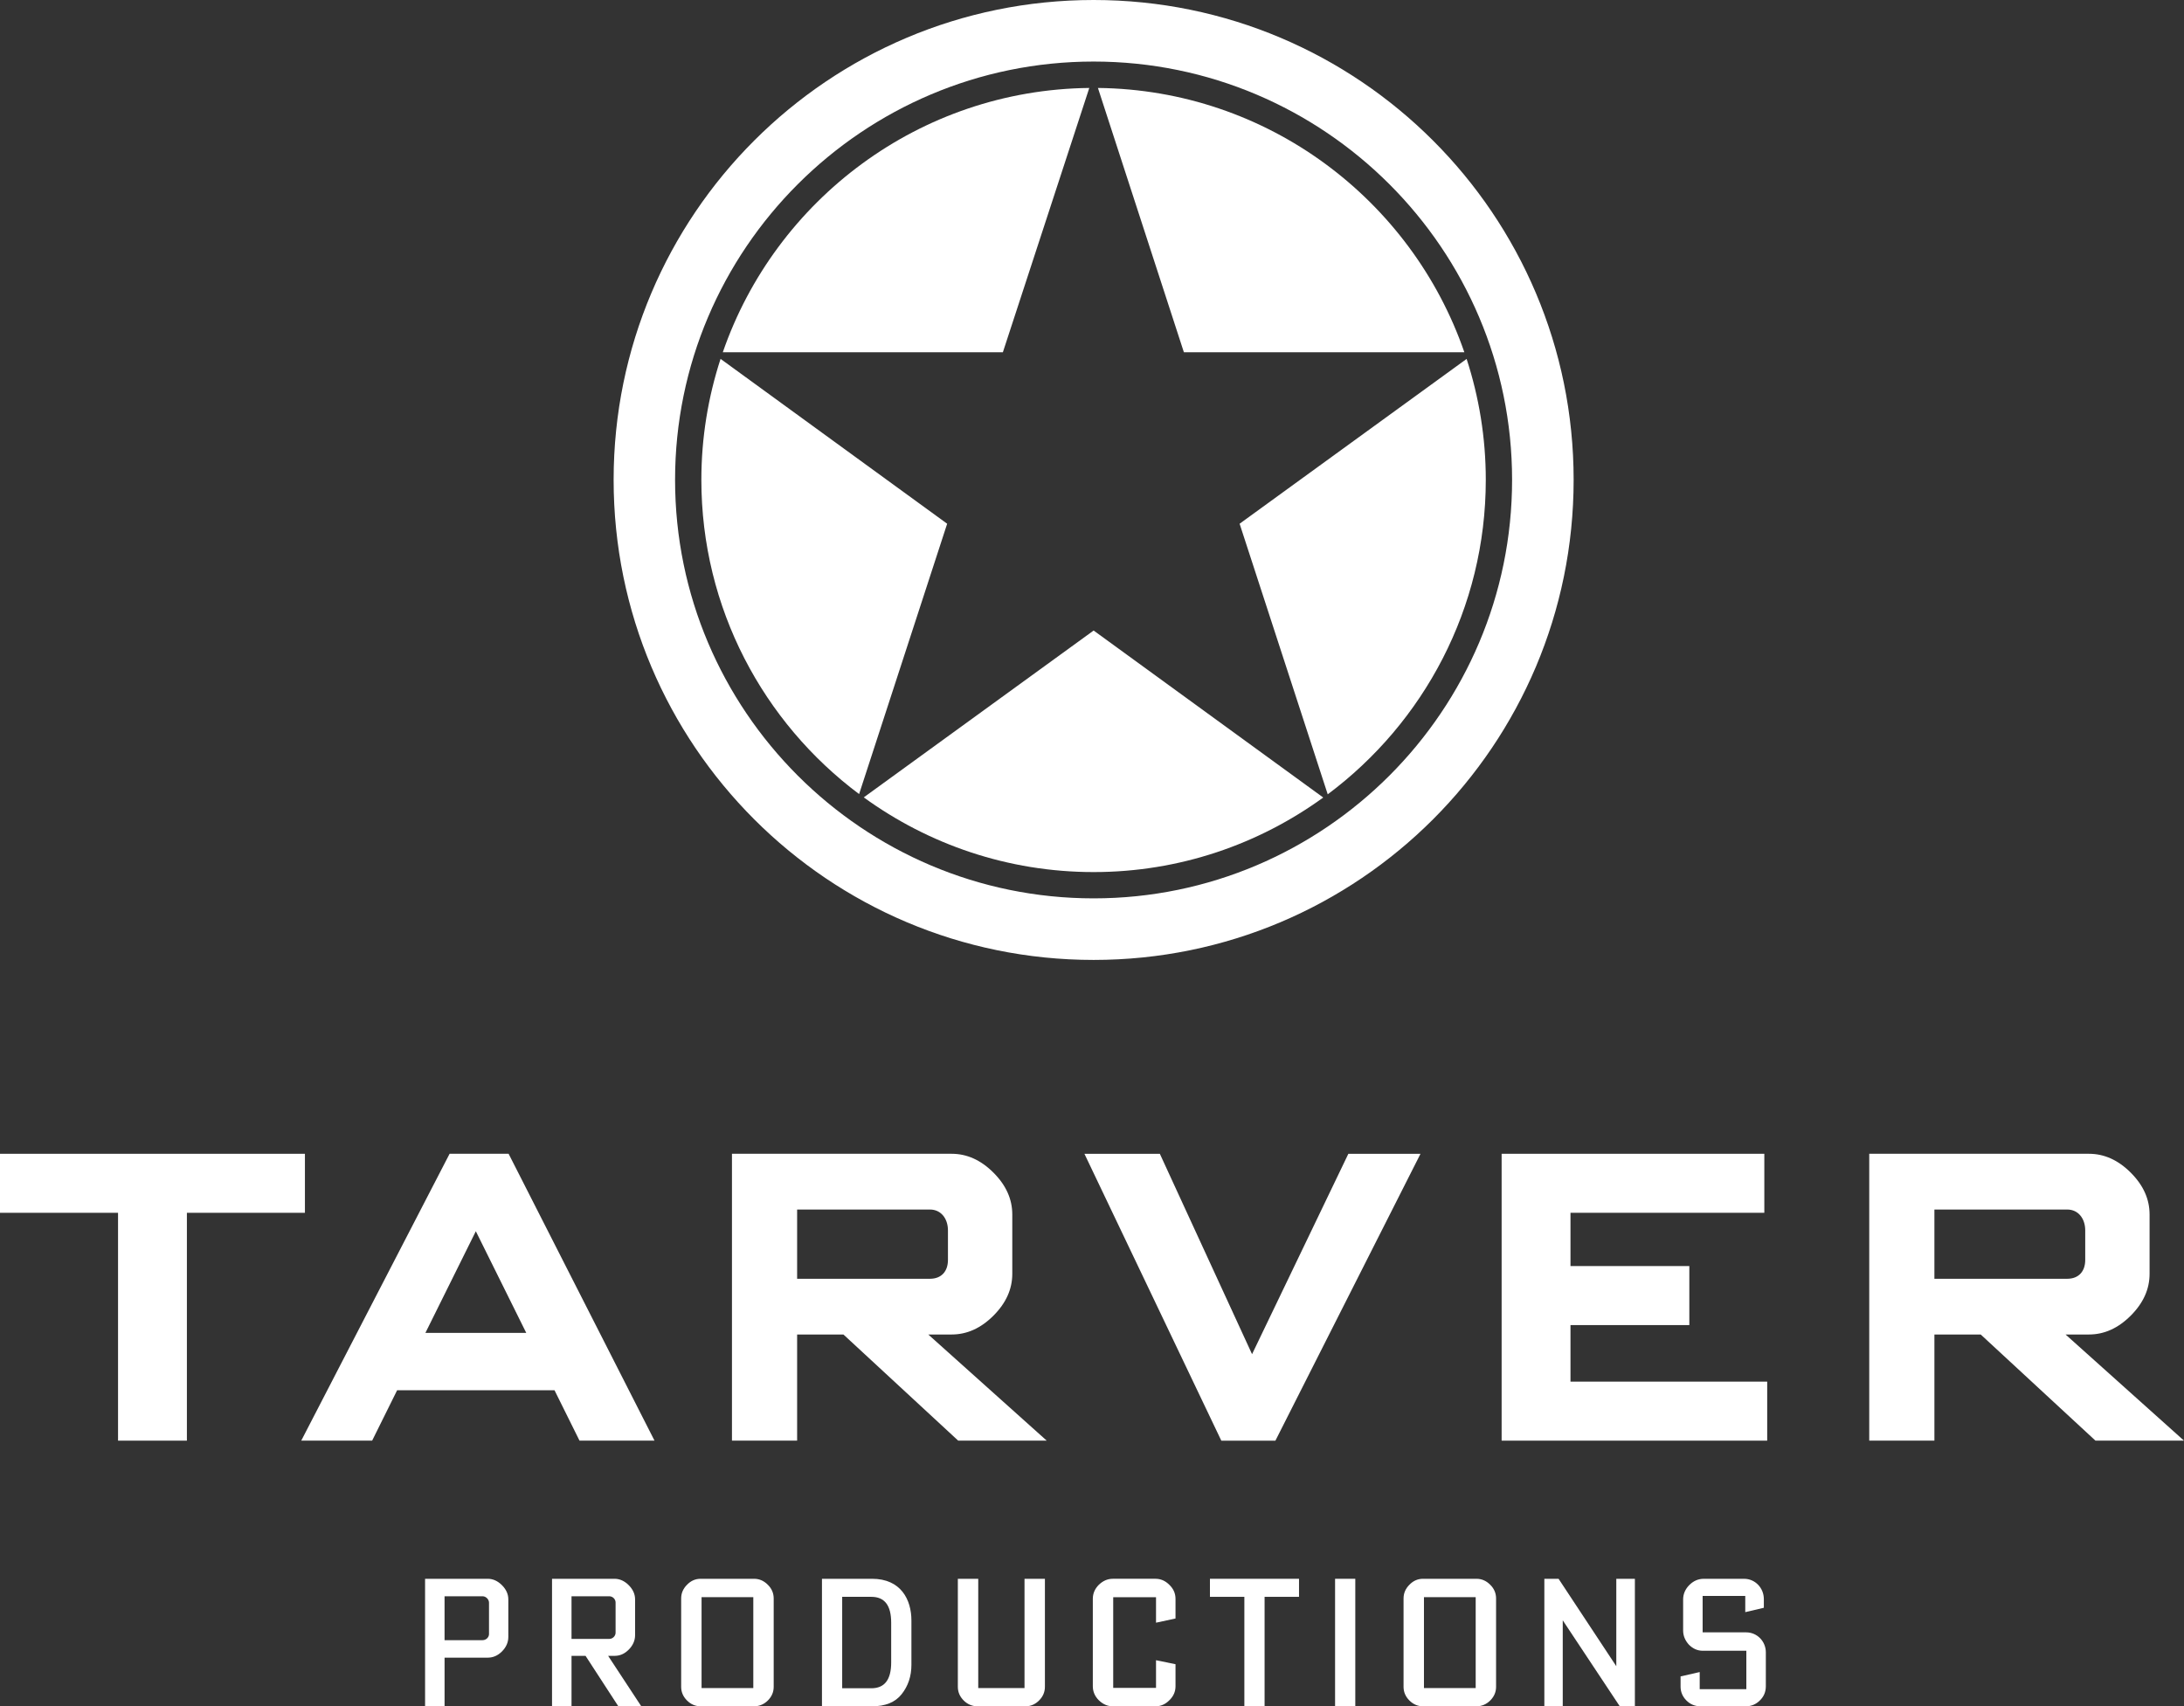
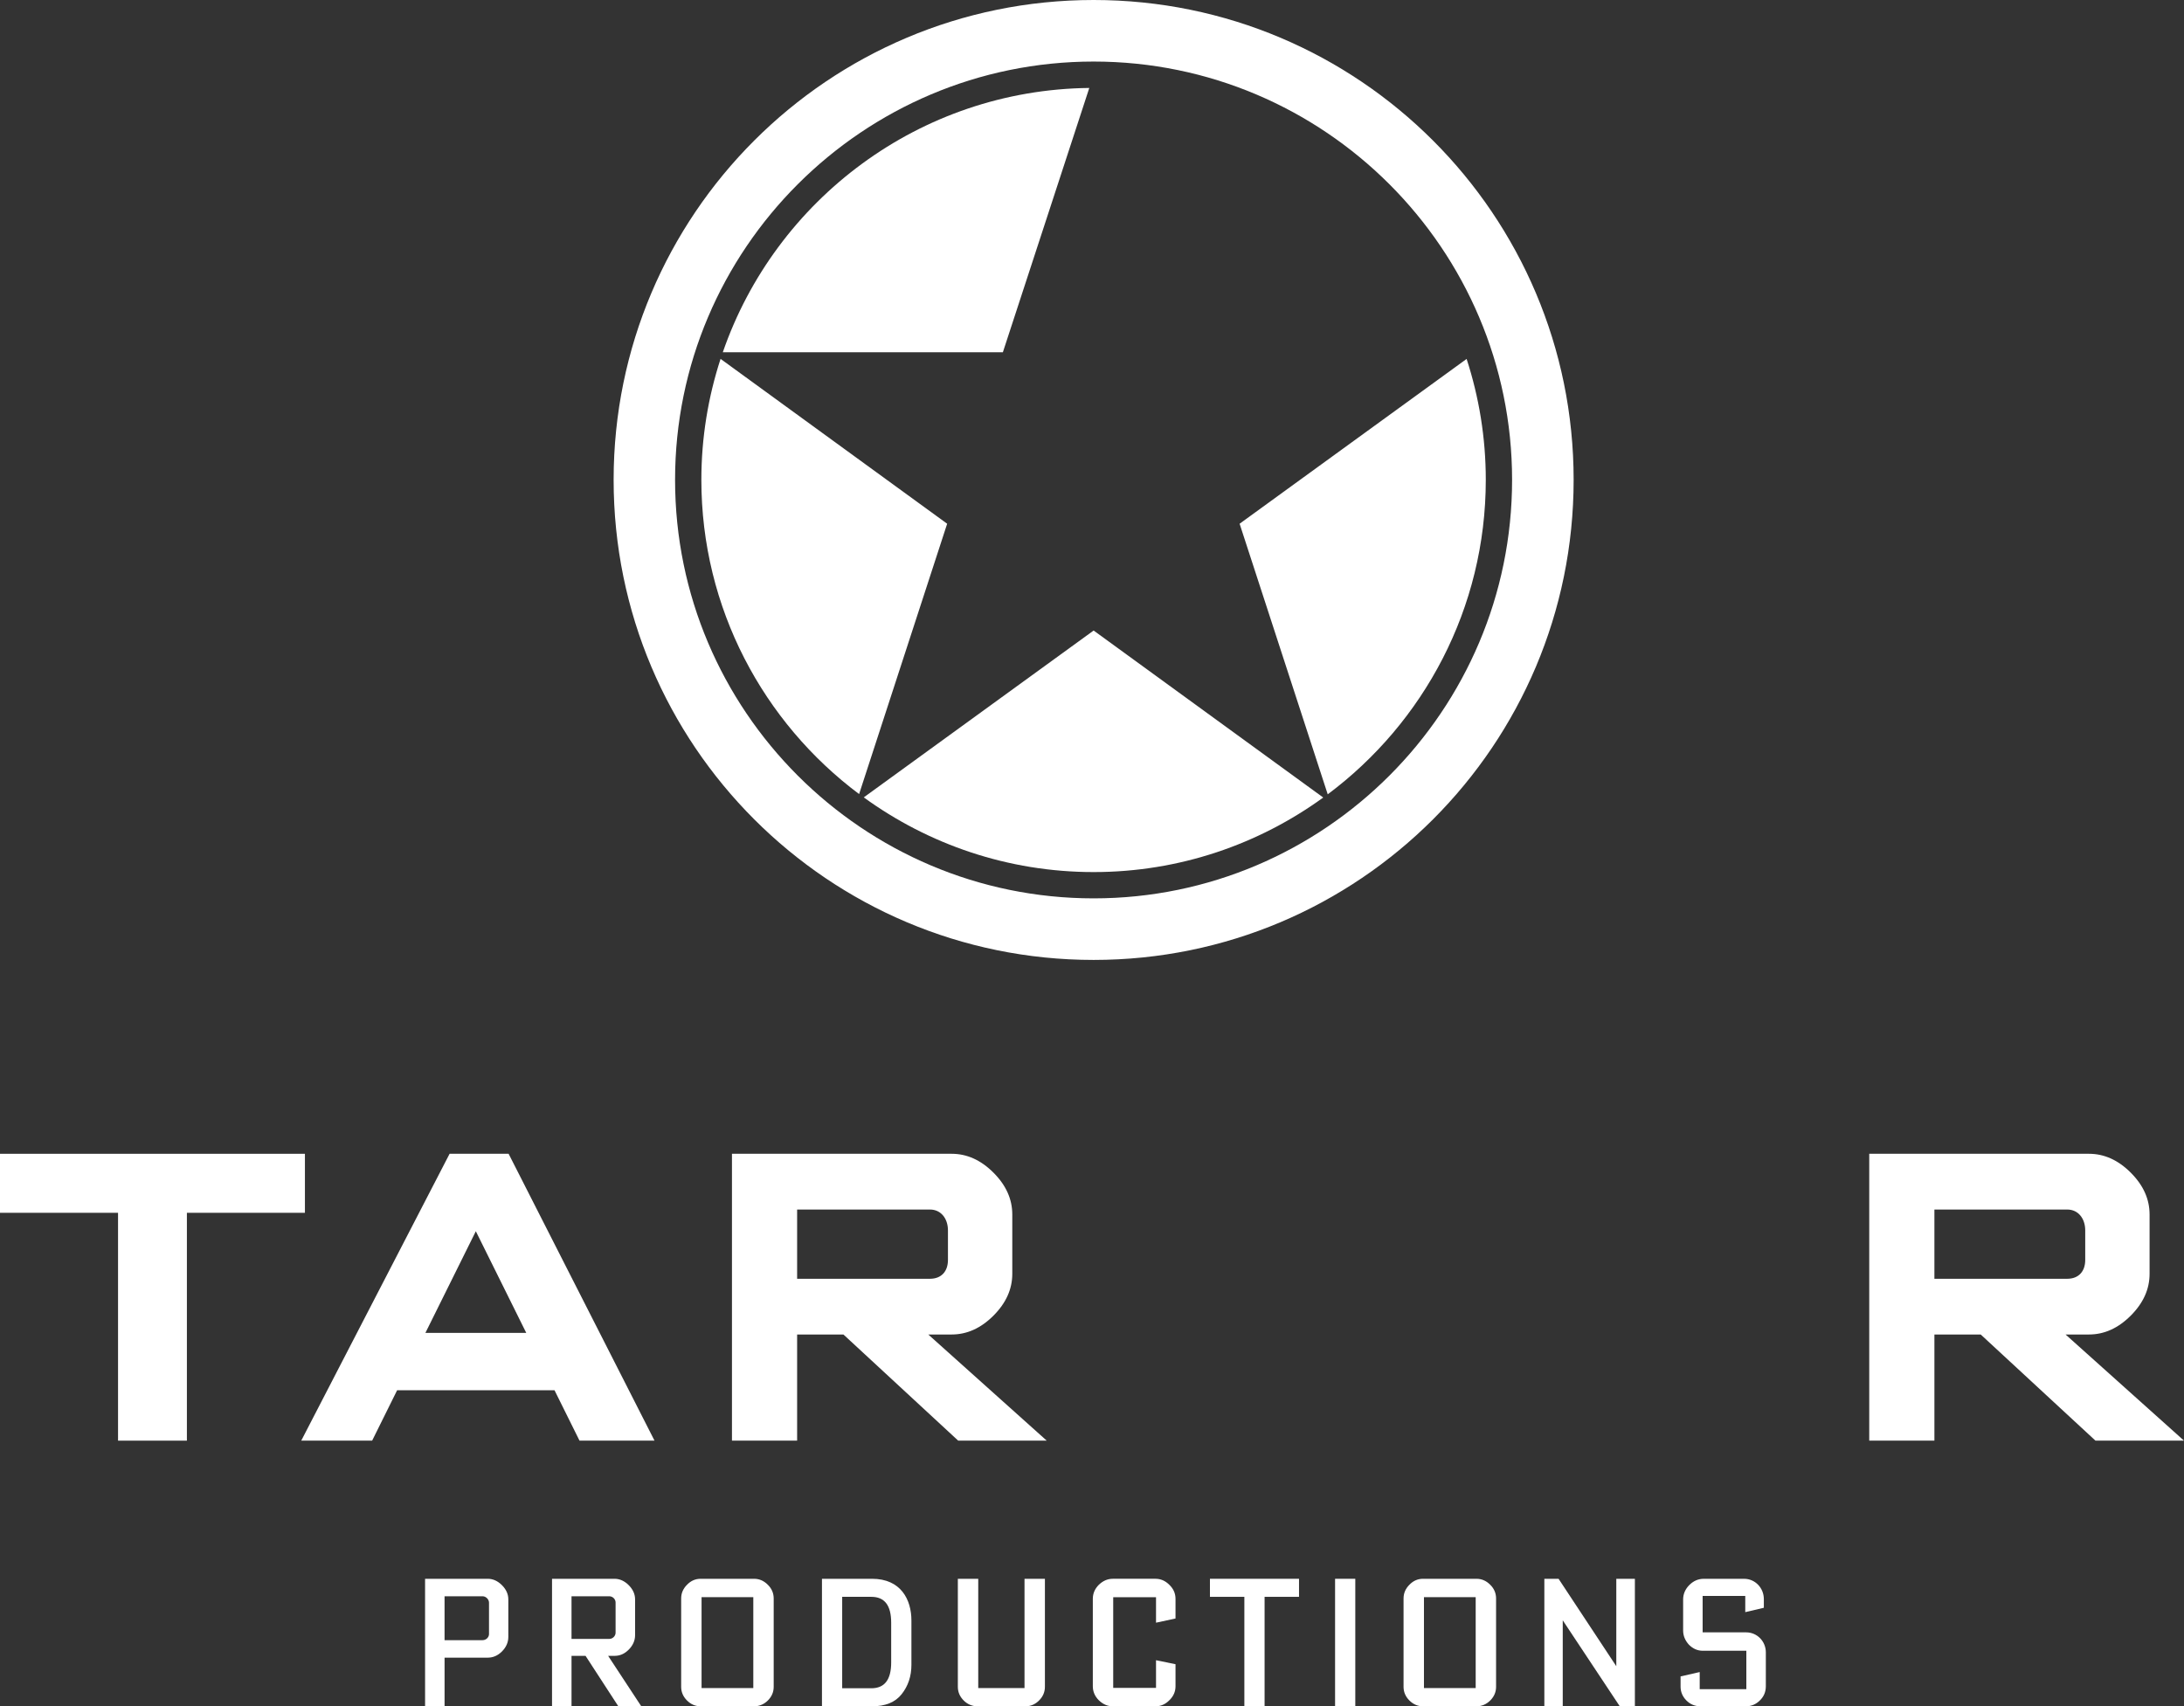
<svg xmlns="http://www.w3.org/2000/svg" version="1.1" id="Layer_1" x="0px" y="0px" width="287.766px" height="224.841px" viewBox="0 0 287.766 224.841" enable-background="new 0 0 287.766 224.841" xml:space="preserve">
  <rect x="0" y="0" width="287.766" height="224.841" fill="#333333" stroke="none" />
  <g>
    <path fill="#FFFFFF" d="M40.177,159.813H24.625v30.024h-9.072v-30.024H0v-7.776h40.177V159.813z" />
    <path fill="#FFFFFF" d="M86.24,189.837h-9.882l-3.295-6.643H52.327l-3.294,6.643h-9.342l19.548-37.801h7.776L86.24,189.837z    M69.338,175.635l-6.642-13.393l-6.643,13.393H69.338z" />
    <path fill="#FFFFFF" d="M137.917,189.837h-11.664l-15.12-13.986h-6.103v13.986h-8.586v-37.801h28.944   c1.998,0,3.834,0.81,5.509,2.484c1.674,1.674,2.483,3.51,2.483,5.508v7.83c0,1.998-0.81,3.834-2.483,5.509   c-1.675,1.674-3.511,2.483-5.509,2.483h-3.078L137.917,189.837z M124.903,162.135c0-1.566-0.918-2.754-2.376-2.754H105.03v9.125   h17.497c1.512,0,2.376-0.971,2.376-2.483V162.135z" />
-     <path fill="#FFFFFF" d="M187.167,152.037l-19.117,37.801h-7.129l-18.036-37.801h9.937l12.15,26.406l12.689-26.406H187.167z" />
-     <path fill="#FFFFFF" d="M232.848,189.837h-34.992v-37.801h34.613v7.776h-25.541v7.02h15.66v7.777h-15.66v7.451h25.92V189.837z" />
    <path fill="#FFFFFF" d="M287.766,189.837h-11.664l-15.119-13.986h-6.104v13.986h-8.586v-37.801h28.945   c1.998,0,3.834,0.81,5.508,2.484c1.674,1.674,2.484,3.51,2.484,5.508v7.83c0,1.998-0.811,3.834-2.484,5.509   c-1.674,1.674-3.51,2.483-5.508,2.483h-3.078L287.766,189.837z M274.752,162.135c0-1.566-0.918-2.754-2.375-2.754h-17.498v9.125   h17.498c1.512,0,2.375-0.971,2.375-2.483V162.135z" />
  </g>
  <g>
    <path fill="#FFFFFF" d="M66.976,215.72c0,0.696-0.288,1.345-0.84,1.896c-0.553,0.552-1.177,0.816-1.872,0.816h-5.688v6.408h-2.568   V208.04h8.257c0.695,0,1.319,0.288,1.872,0.841c0.552,0.552,0.84,1.176,0.84,1.872V215.72z M64.432,211.184   c0-0.408-0.385-0.84-0.841-0.84h-5.016v5.784h5.016c0.456,0,0.841-0.384,0.841-0.792V211.184z" />
    <path fill="#FFFFFF" d="M84.496,224.841h-3.024l-4.32-6.648h-1.848v6.648h-2.568V208.04h8.232c0.696,0,1.32,0.288,1.872,0.841   c0.552,0.552,0.84,1.176,0.84,1.872v4.729c0,0.695-0.288,1.344-0.84,1.896c-0.552,0.553-1.152,0.816-1.848,0.816h-0.864   L84.496,224.841z M81.111,211.16c0-0.456-0.407-0.815-0.815-0.815h-4.992v5.616h4.992c0.408,0,0.815-0.36,0.815-0.816V211.16z" />
    <path fill="#FFFFFF" d="M101.943,222.273c0,0.696-0.264,1.296-0.768,1.801c-0.504,0.504-1.128,0.768-1.824,0.768h-7.032   c-0.696,0-1.297-0.264-1.801-0.768c-0.504-0.505-0.768-1.104-0.768-1.801v-11.641c0-0.696,0.264-1.296,0.768-1.801   c0.504-0.527,1.104-0.792,1.801-0.792h7.032c0.696,0,1.296,0.265,1.8,0.769c0.528,0.504,0.792,1.128,0.792,1.824V222.273z    M99.256,222.441v-11.977h-6.817v11.977H99.256z" />
    <path fill="#FFFFFF" d="M108.303,224.841V208.04h6.601c3.792,0,5.185,2.736,5.185,5.497v5.832c0,1.513-0.433,2.809-1.297,3.889   c-0.84,1.056-2.136,1.584-3.888,1.584H108.303z M110.967,222.465h3.84c1.753,0,2.616-1.128,2.616-3.408v-5.232   c0-2.28-0.863-3.408-2.616-3.408h-3.84V222.465z" />
    <path fill="#FFFFFF" d="M137.679,222.273c0,0.696-0.264,1.296-0.769,1.801c-0.504,0.504-1.104,0.768-1.8,0.768h-6.312   c-0.696,0-1.32-0.264-1.824-0.768c-0.504-0.505-0.768-1.104-0.768-1.801V208.04h2.688v14.401h6.097V208.04h2.688V222.273z" />
    <path fill="#FFFFFF" d="M154.887,222.201c0,0.696-0.264,1.32-0.816,1.849c-0.527,0.528-1.128,0.792-1.823,0.792h-5.617   c-0.695,0-1.296-0.264-1.848-0.792c-0.528-0.528-0.792-1.152-0.792-1.849V210.68c0-0.696,0.264-1.32,0.792-1.849   c0.552-0.527,1.152-0.792,1.848-0.792h5.617c0.695,0,1.296,0.265,1.823,0.792c0.553,0.528,0.816,1.152,0.816,1.849v2.592   l-2.568,0.553v-3.36h-5.641v11.953h5.641v-3.648l2.568,0.527V222.201z" />
    <path fill="#FFFFFF" d="M171.159,210.417h-4.537v14.425h-2.664v-14.425h-4.535v-2.377h11.736V210.417z" />
    <path fill="#FFFFFF" d="M178.575,224.841h-2.664V208.04h2.664V224.841z" />
    <path fill="#FFFFFF" d="M197.125,222.273c0,0.696-0.264,1.296-0.768,1.801c-0.504,0.504-1.127,0.768-1.824,0.768h-7.031   c-0.697,0-1.297-0.264-1.801-0.768c-0.504-0.505-0.768-1.104-0.768-1.801v-11.641c0-0.696,0.264-1.296,0.768-1.801   c0.504-0.527,1.104-0.792,1.801-0.792h7.031c0.697,0,1.297,0.265,1.801,0.769c0.527,0.504,0.791,1.128,0.791,1.824V222.273z    M194.438,222.441v-11.977h-6.816v11.977H194.438z" />
    <path fill="#FFFFFF" d="M215.415,224.841h-1.992l-7.514-11.329v11.329h-2.424V208.04h1.873l7.607,11.521V208.04h2.449V224.841z" />
    <path fill="#FFFFFF" d="M232.668,222.201c0,0.744-0.264,1.368-0.791,1.873c-0.504,0.504-1.129,0.768-1.848,0.768h-5.977   c-0.721,0-1.346-0.264-1.85-0.768c-0.504-0.505-0.768-1.129-0.768-1.824v-1.345l2.52-0.576v2.257h6.145v-5.064h-5.736   c-0.695,0-1.295-0.265-1.824-0.792c-0.504-0.553-0.768-1.177-0.768-1.872v-4.104c0-0.696,0.264-1.32,0.793-1.872   c0.551-0.553,1.176-0.841,1.92-0.841h5.328c1.465,0,2.592,1.225,2.592,2.664v1.152l-2.447,0.576v-2.136h-5.617v4.8h5.736   c1.439,0,2.592,1.177,2.592,2.641V222.201z" />
  </g>
  <g>
    <path fill="none" d="M144.097,8.112c-30.409,0-55.149,24.726-55.149,55.118c0,30.41,24.74,55.15,55.149,55.15   c30.402,0,55.137-24.74,55.137-55.15C199.234,32.837,174.5,8.112,144.097,8.112z M175.306,105.789l-31.209-22.702l-31.275,22.702   l11.977-36.774L93.742,46.416h38.398l11.957-36.572l11.893,36.572h38.466l-31.124,22.598L175.306,105.789z" />
    <path fill="#FFFFFF" d="M144.097,0c-34.93,0-63.245,28.316-63.245,63.229c0,34.947,28.315,63.263,63.245,63.263   s63.247-28.315,63.247-63.263C207.344,28.316,179.027,0,144.097,0z M144.097,118.379c-30.409,0-55.149-24.74-55.149-55.15   c0-30.392,24.74-55.118,55.149-55.118c30.402,0,55.137,24.726,55.137,55.118C199.234,93.639,174.5,118.379,144.097,118.379z" />
    <g>
      <path fill="#FFFFFF" d="M143.526,11.59c-22.361,0.244-41.35,14.748-48.288,34.826h36.902L143.526,11.59z" />
-       <path fill="#FFFFFF" d="M192.944,46.416c-6.937-20.079-25.922-34.583-48.279-34.826l11.325,34.826H192.944z" />
      <path fill="#FFFFFF" d="M94.942,47.29c-1.635,5.024-2.53,10.378-2.53,15.94c0,16.923,8.176,31.973,20.785,41.407l11.602-35.623    L94.942,47.29z" />
      <path fill="#FFFFFF" d="M113.809,105.072c8.519,6.183,18.981,9.843,30.289,9.843c11.292,0,21.741-3.652,30.252-9.823    l-30.252-22.006L113.809,105.072z" />
      <path fill="#FFFFFF" d="M195.769,63.229c0-5.559-0.894-10.911-2.526-15.933l-29.911,21.717l11.61,35.656    C187.575,95.239,195.769,80.174,195.769,63.229z" />
    </g>
  </g>
</svg>